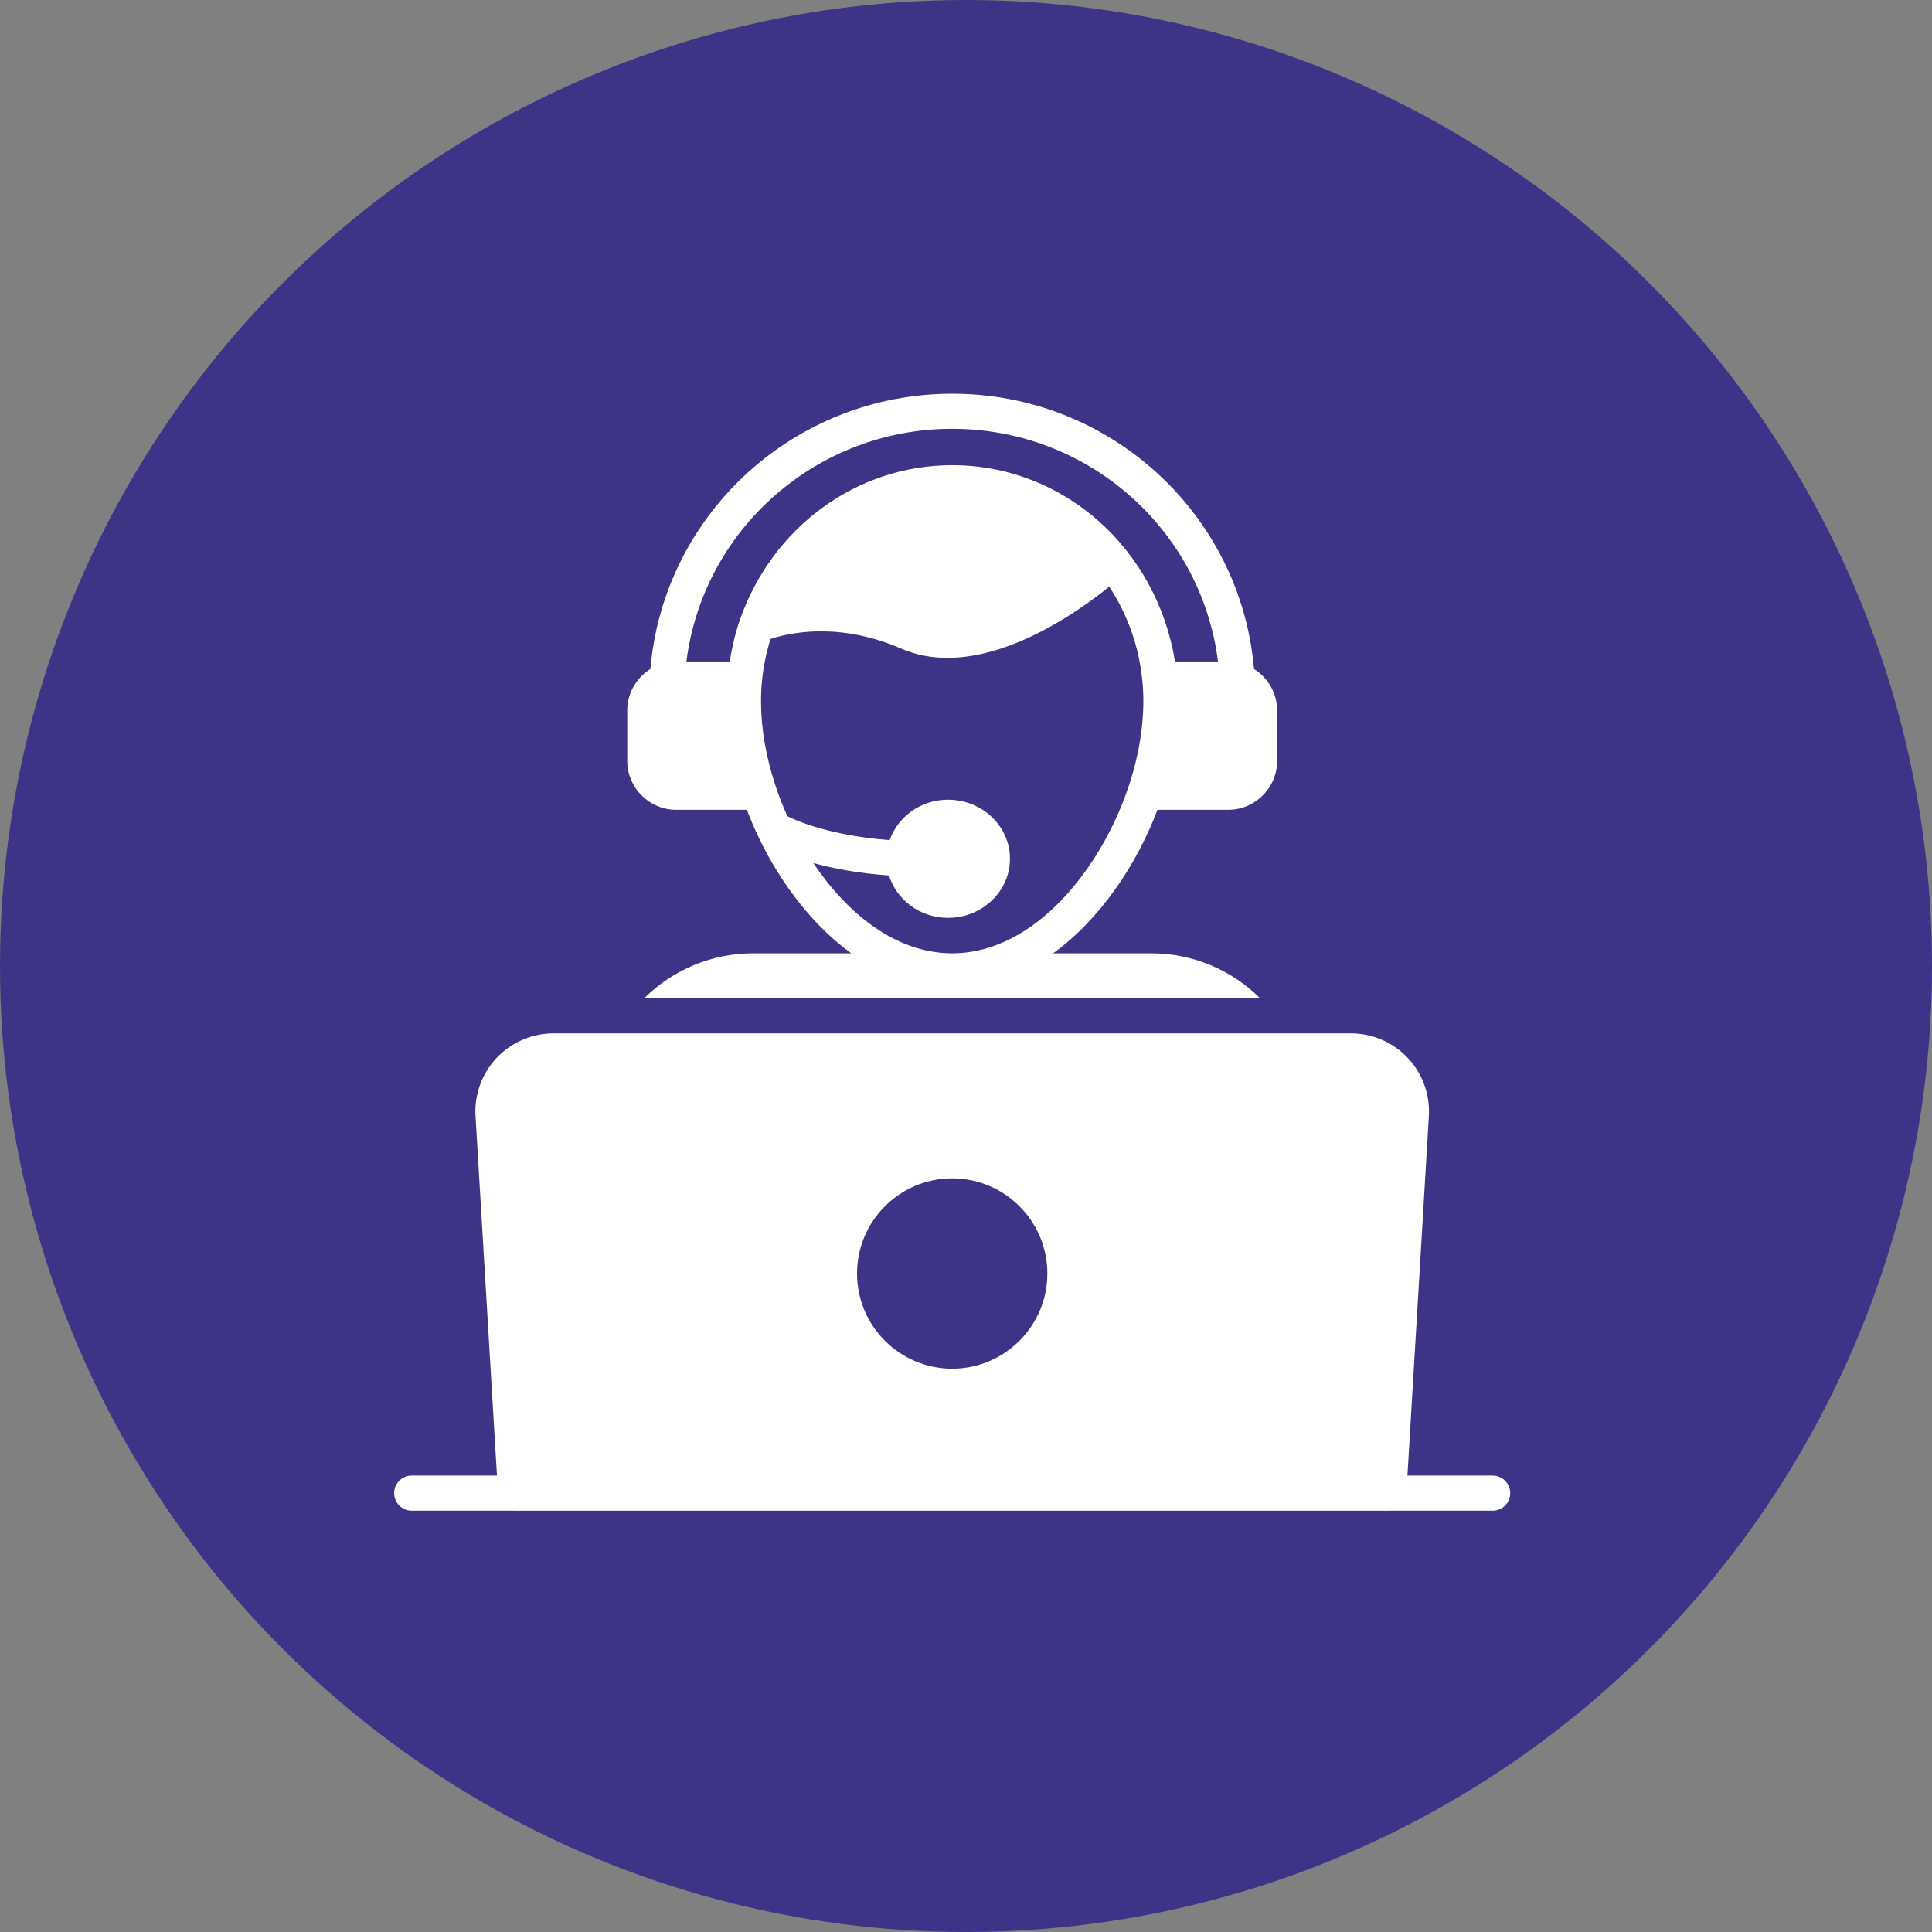
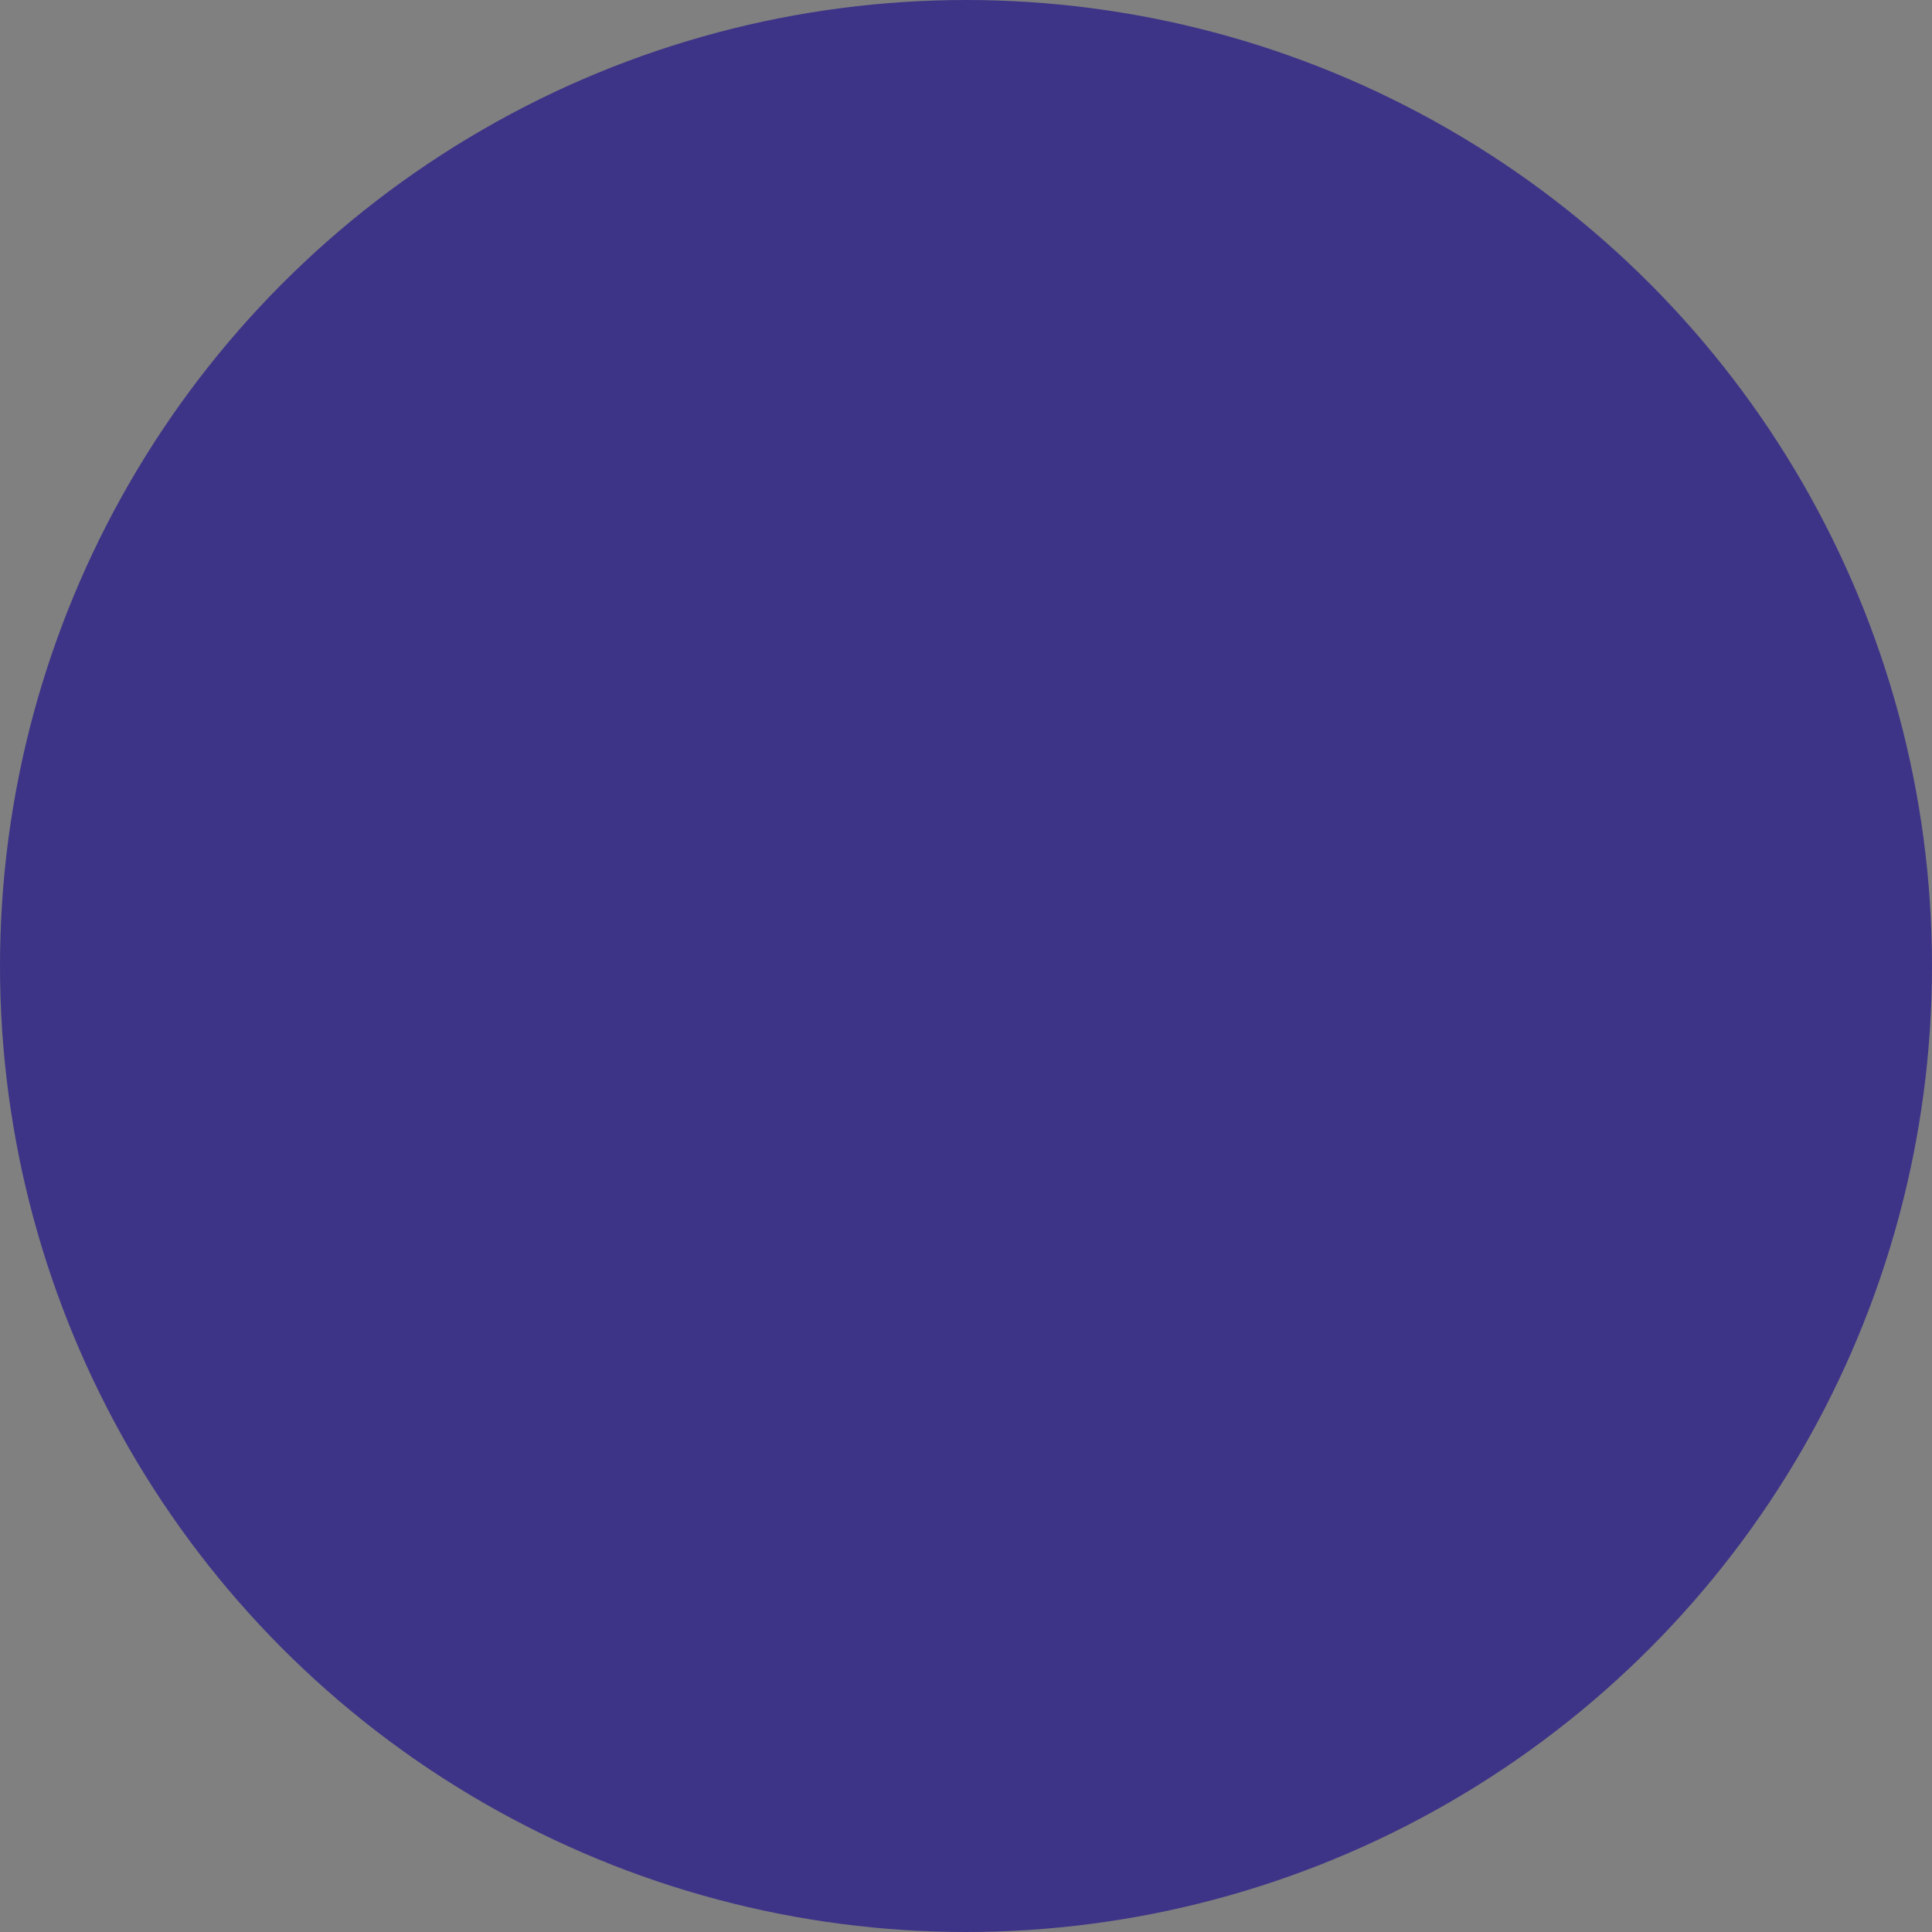
<svg xmlns="http://www.w3.org/2000/svg" width="70" height="70" viewBox="0 0 70 70" fill="none">
  <rect x="0" y="0" width="70" height="70" fill="#808080" stroke="none" />
  <circle cx="35" cy="35" r="35" fill="#3D3487" />
-   <path d="M54.083 53.464H50.994L51.771 40.439C51.818 39.665 51.54 38.898 51.008 38.332C50.476 37.766 49.725 37.441 48.949 37.441H20.051C19.275 37.441 18.525 37.766 17.992 38.332C17.46 38.897 17.181 39.665 17.229 40.439L18.006 53.464H14.917C14.566 53.464 14.281 53.748 14.281 54.099C14.281 54.45 14.566 54.735 14.917 54.735H18.674C18.676 54.735 18.678 54.736 18.68 54.736H50.319C50.322 54.736 50.324 54.735 50.326 54.735H54.083C54.434 54.735 54.718 54.45 54.718 54.099C54.718 53.748 54.434 53.464 54.083 53.464ZM34.5 49.59C32.598 49.59 31.052 48.043 31.052 46.142C31.052 44.241 32.598 42.694 34.5 42.694C36.401 42.694 37.948 44.241 37.948 46.142C37.948 48.043 36.401 49.59 34.5 49.59Z" fill="white" />
-   <path d="M24.501 29.341H27.062C27.193 29.69 27.343 30.039 27.51 30.385C27.512 30.387 27.512 30.389 27.513 30.39C28.287 31.991 29.43 33.517 30.843 34.54H27.281C25.782 34.54 24.371 35.144 23.335 36.173H45.66C44.631 35.144 43.214 34.54 41.714 34.54H38.158C39.877 33.294 41.198 31.304 41.936 29.341H44.498C45.477 29.341 46.273 28.545 46.273 27.566V25.741C46.273 25.107 45.936 24.553 45.435 24.239C44.953 18.622 40.219 14.266 34.5 14.266C28.781 14.266 24.047 18.622 23.565 24.239C23.063 24.553 22.726 25.106 22.726 25.741V27.566C22.726 28.545 23.522 29.341 24.501 29.341ZM41.384 26.226C41.313 26.966 41.149 27.729 40.888 28.505C39.923 31.405 37.521 34.525 34.523 34.54H34.481C32.448 34.53 30.69 33.095 29.467 31.268C30.166 31.462 31.077 31.64 32.21 31.72C32.485 32.605 33.335 33.256 34.35 33.256C35.587 33.256 36.593 32.295 36.593 31.115C36.593 29.935 35.587 28.975 34.35 28.975C33.362 28.975 32.531 29.592 32.233 30.44C30.131 30.28 28.916 29.767 28.527 29.571C28.368 29.216 28.227 28.859 28.11 28.504C27.753 27.44 27.573 26.4 27.573 25.413C27.573 25.146 27.584 24.903 27.61 24.662C27.66 24.138 27.768 23.634 27.916 23.151C28.554 22.939 30.366 22.509 32.652 23.5C33.194 23.735 33.759 23.835 34.328 23.835C36.703 23.835 39.134 22.108 40.19 21.256C40.837 22.238 41.267 23.397 41.389 24.668C41.414 24.903 41.426 25.146 41.426 25.413C41.426 25.68 41.41 25.952 41.384 26.226ZM34.5 15.537C39.428 15.537 43.528 19.189 44.13 23.966H42.572C41.91 19.875 38.538 16.855 34.502 16.855C30.982 16.855 27.969 19.15 26.813 22.442C26.811 22.446 26.81 22.45 26.809 22.454C26.64 22.936 26.524 23.445 26.437 23.966H24.87C25.473 19.189 29.572 15.537 34.5 15.537Z" fill="white" />
</svg>